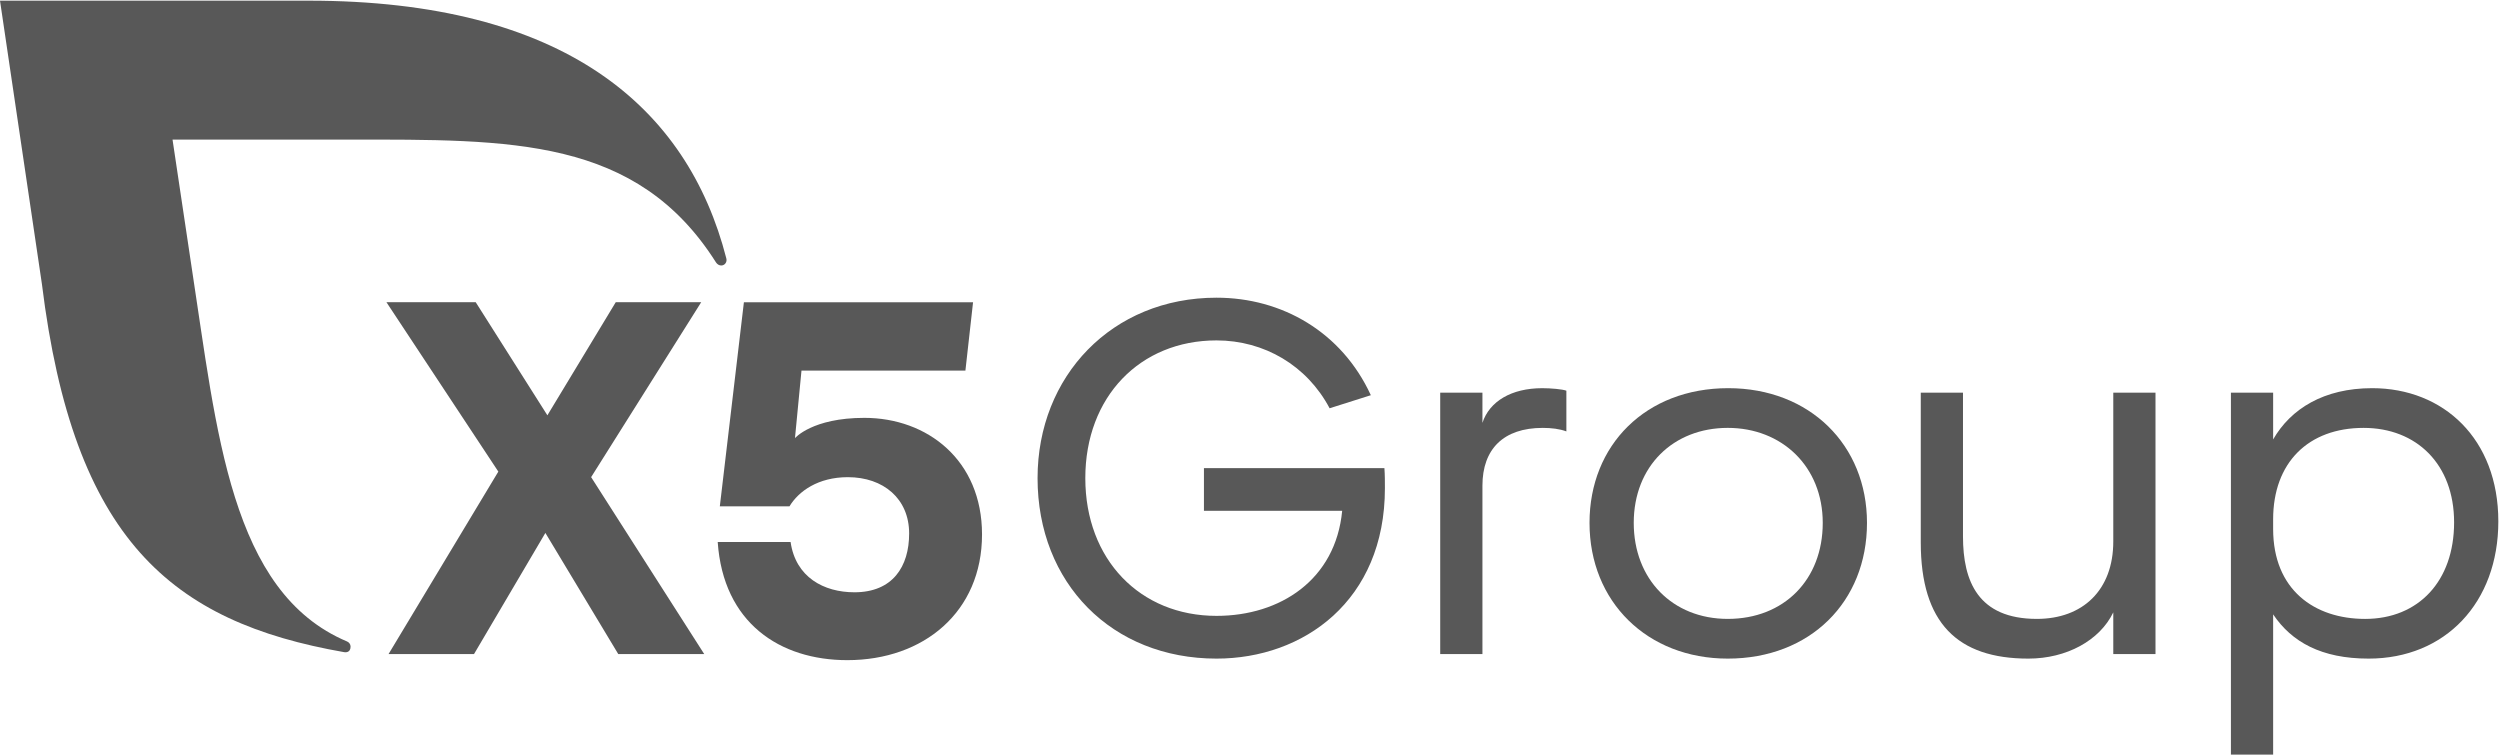
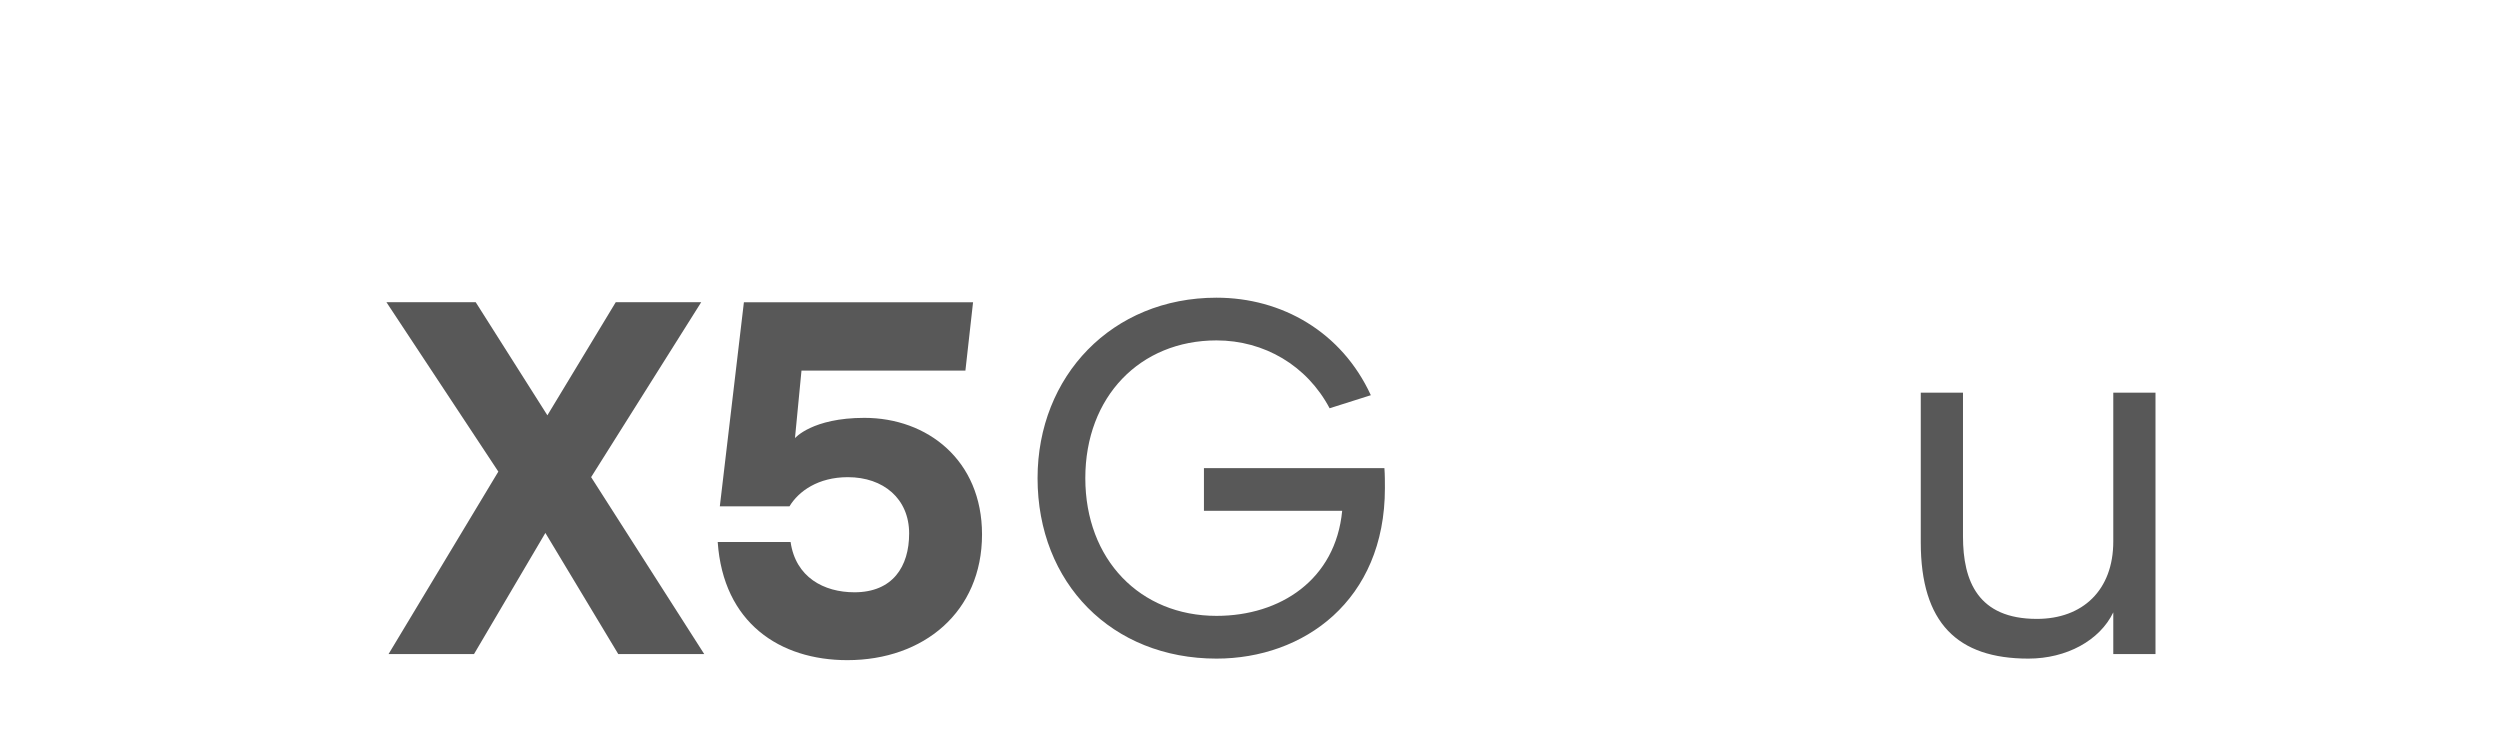
<svg xmlns="http://www.w3.org/2000/svg" width="487" height="147" viewBox="0 0 487 147" fill="none">
  <path d="M234.53 91.186H269.683C269.78 92.459 269.78 93.927 269.78 95.103C269.78 117.036 253.917 128.297 236.976 128.297C216.609 128.297 202.117 113.608 202.117 93.144C202.117 73.267 216.609 57.99 236.976 57.99C249.706 57.99 261.359 64.648 267.039 76.986L259.008 79.531C254.602 71.207 246.278 66.311 236.976 66.311C222.093 66.311 211.419 77.279 211.419 93.142C211.419 109.005 222.091 119.971 236.976 119.971C249.411 119.971 260.182 112.921 261.456 99.505H234.528V91.186H234.53Z" fill="#585858" />
-   <path d="M280.553 76.497H288.778V82.373C290.148 78.163 294.458 75.618 300.431 75.618C302.094 75.618 304.348 75.814 305.13 76.107V84.039C303.857 83.549 302.191 83.353 300.528 83.353C292.889 83.353 288.778 87.467 288.778 94.614V127.418H280.553V76.497Z" fill="#585858" />
-   <path d="M336.663 75.616C352.526 75.616 363.69 86.68 363.69 101.858C363.69 117.232 352.625 128.297 336.566 128.297C320.899 128.297 309.638 117.232 309.638 101.858C309.636 86.68 320.604 75.616 336.663 75.616ZM336.564 120.561C347.531 120.561 355.071 112.923 355.071 101.858C355.071 90.891 347.139 83.351 336.564 83.351C325.988 83.351 318.253 90.794 318.253 101.858C318.253 112.826 325.792 120.561 336.564 120.561Z" fill="#585858" />
  <path d="M411.669 119.288C409.025 124.772 402.563 128.297 395.121 128.297C381.313 128.297 374.166 121.344 374.166 105.679V76.497H382.39V104.502C382.39 113.218 385.329 120.561 396.784 120.561C405.694 120.561 411.667 114.981 411.667 105.483V76.497H419.891V127.416H411.667V119.288H411.669Z" fill="#585858" />
-   <path d="M442.807 119.68V147H434.583V76.497H442.807V85.603C446.235 79.63 452.697 75.616 462.098 75.616C476.003 75.616 486.675 85.506 486.675 101.565C486.675 117.428 476.296 128.297 461.413 128.297C452.208 128.297 446.429 125.065 442.807 119.68ZM478.059 101.761C478.059 90.404 470.715 83.353 460.433 83.353C449.661 83.353 442.807 90.109 442.807 101.175V103.037C442.807 114.886 450.838 120.564 460.726 120.564C471.107 120.561 478.059 113.218 478.059 101.761Z" fill="#585858" />
  <path d="M120.439 127.416L106.239 103.815L92.335 127.416H75.687L97.074 91.869L75.275 58.867H92.667L106.631 80.901L119.95 58.867H136.597L115.151 92.946L137.186 127.416H120.439Z" fill="#585858" />
  <path d="M191.299 104.114C191.299 119.195 179.939 128.597 165.054 128.597C151.932 128.597 140.885 121.35 139.81 105.584H154.009C154.988 112.438 160.474 115.377 166.446 115.377C173.889 115.377 177.101 110.383 177.101 103.921C177.101 97.163 172.107 92.953 165.153 92.953C159.376 92.953 155.556 95.696 153.793 98.633H140.222L144.912 58.876H189.552L188.062 72.194H156.129L154.86 85.35C154.86 85.35 158.213 81.399 168.379 81.399C180.624 81.395 191.299 89.615 191.299 104.114Z" fill="#585858" />
-   <path d="M141.488 50.334C133.923 20.848 109.927 0.131 60.126 0.131H0L8.163 55.322C14.303 105.121 33.35 121.143 67.055 127.043C67.211 127.068 68.28 127.22 68.293 125.97C68.297 125.521 68.013 125.133 67.623 124.966C44.84 115.373 42.24 83.915 37.373 52.348L33.608 27.191H67.932C99.577 27.191 124.01 26.691 139.477 51.12C139.706 51.464 140.065 51.718 140.49 51.718C141.087 51.718 141.532 51.233 141.532 50.636C141.532 50.528 141.517 50.426 141.488 50.334Z" fill="#585858" />
</svg>